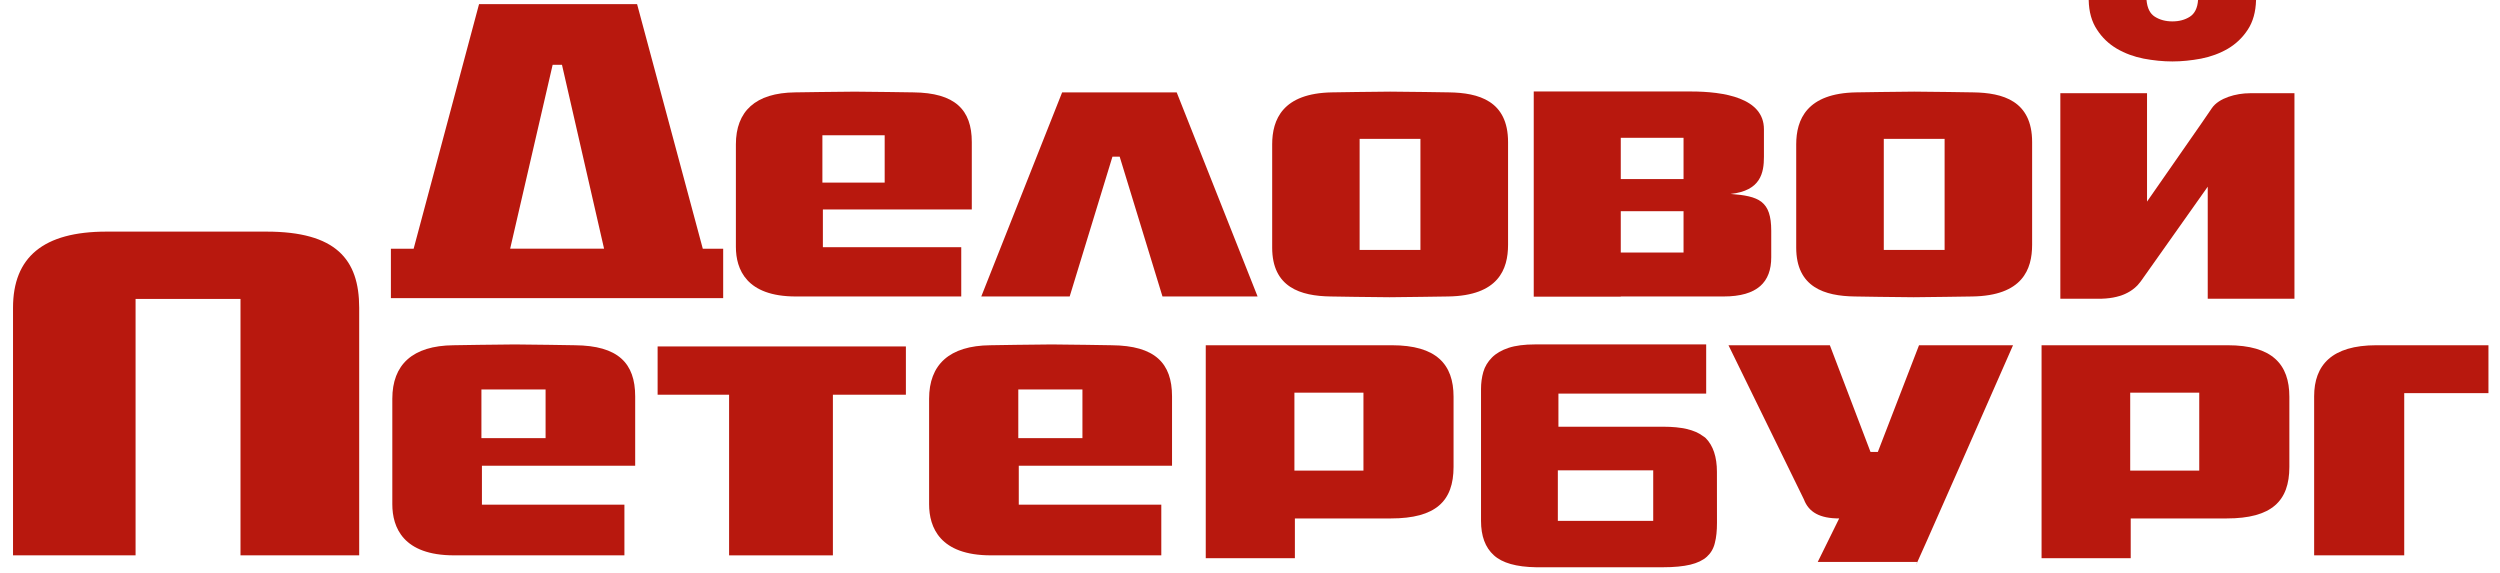
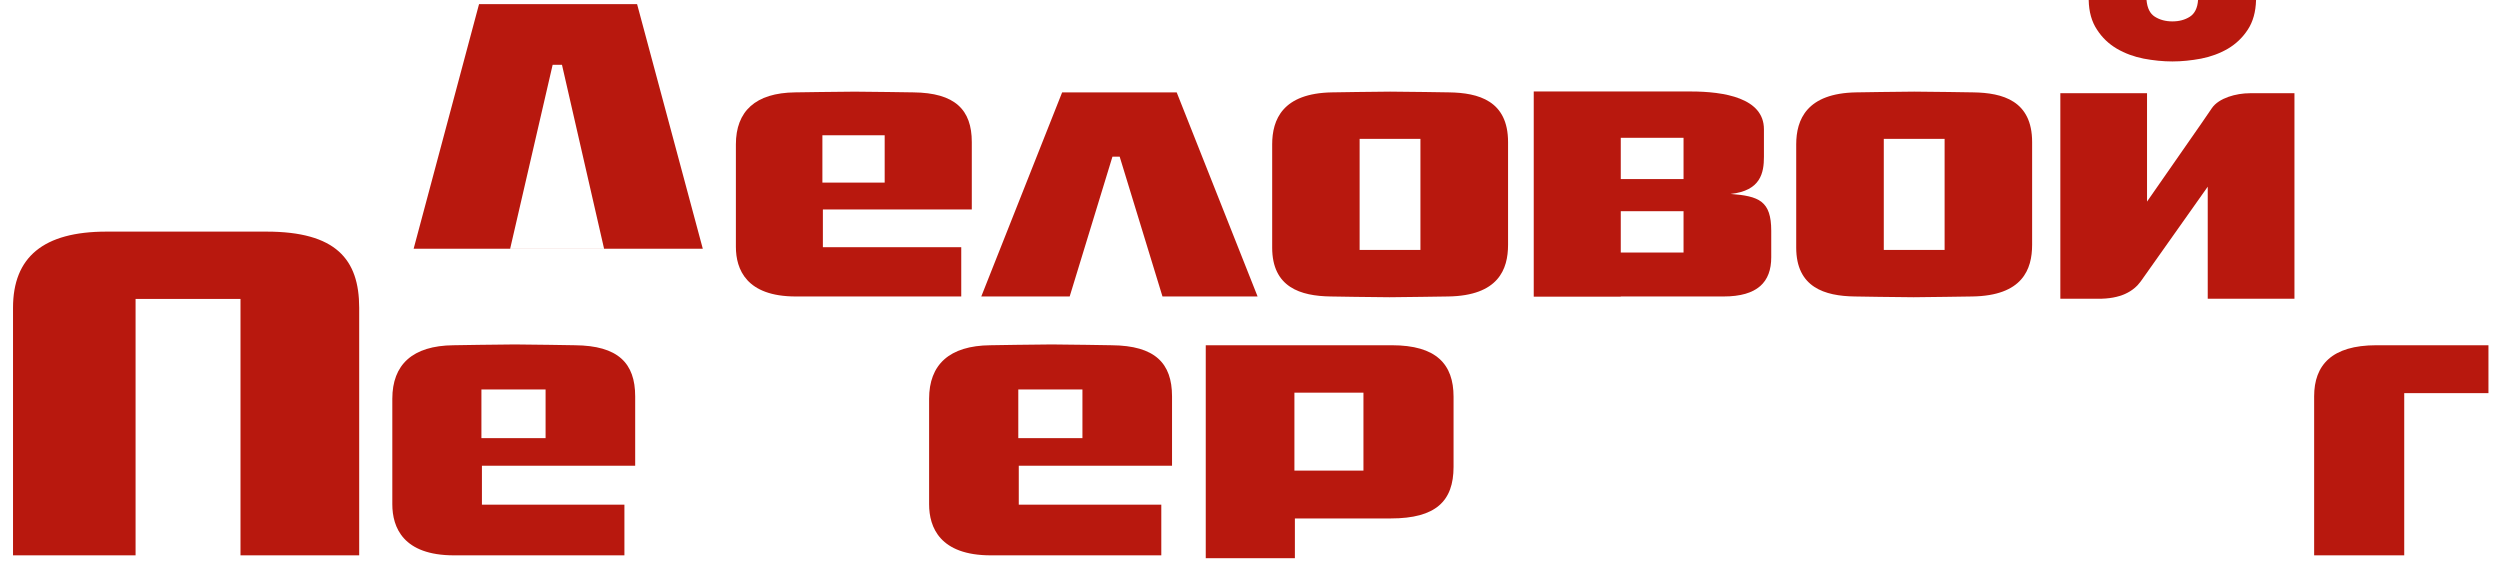
<svg xmlns="http://www.w3.org/2000/svg" width="192" height="44" viewBox="0 0 192 44" fill="none">
  <path fill-rule="evenodd" clip-rule="evenodd" d="M63.197 18.987V16.085H74.634V10.909C74.634 8.432 73.354 7.127 70.142 7.094C70.142 7.094 66.592 7.039 65.646 7.039C64.693 7.039 61.073 7.094 61.073 7.094C58.013 7.127 56.516 8.546 56.516 11.09V18.954C56.516 20.681 57.316 22.769 61.115 22.769H73.824V18.987H63.197ZM63.16 10.39H67.943V14.022H63.16V10.39Z" fill="#B8180E" />
  <path d="M81.572 7.094H90.37L96.583 22.769H89.278L85.991 12.032H85.436L82.151 22.769H75.362L81.572 7.094Z" fill="#B8180E" />
  <path fill-rule="evenodd" clip-rule="evenodd" d="M106.721 22.828C107.341 22.828 111.215 22.769 111.215 22.769C115.081 22.712 115.818 20.681 115.819 18.801V10.909C115.819 7.735 113.548 7.127 111.289 7.094C111.289 7.094 107.815 7.037 106.759 7.037C105.879 7.037 102.3 7.094 102.3 7.094C98.503 7.159 97.703 9.184 97.703 11.09V19.016C97.703 22.072 99.889 22.737 102.195 22.769C102.195 22.769 105.661 22.828 106.721 22.828ZM104.419 10.665H109.089V19.196H104.419V10.665Z" fill="#B8180E" />
  <path fill-rule="evenodd" clip-rule="evenodd" d="M146.972 22.828C147.593 22.828 151.467 22.769 151.467 22.769C155.337 22.712 156.066 20.681 156.067 18.801V10.909C156.067 7.735 153.804 7.127 151.545 7.094C151.545 7.094 148.066 7.037 147.012 7.037C146.134 7.037 142.556 7.094 142.556 7.094C138.758 7.159 137.949 9.184 137.949 11.09V19.016C137.949 22.072 140.142 22.737 142.442 22.769C142.442 22.769 145.91 22.828 146.972 22.828ZM144.675 10.665H149.346V19.196H144.675V10.665Z" fill="#B8180E" />
-   <path fill-rule="evenodd" clip-rule="evenodd" d="M48.928 0.316L53.974 19.1V19.101H55.54V22.895H30.021V19.101H31.768L36.791 0.316H48.928ZM43.16 4.978H42.443L39.18 19.1H46.393L43.16 4.978Z" fill="#B8180E" />
+   <path fill-rule="evenodd" clip-rule="evenodd" d="M48.928 0.316L53.974 19.1V19.101H55.54H30.021V19.101H31.768L36.791 0.316H48.928ZM43.16 4.978H42.443L39.18 19.1H46.393L43.16 4.978Z" fill="#B8180E" />
  <path fill-rule="evenodd" clip-rule="evenodd" d="M135.47 12.044C135.47 13.27 135.224 14.65 132.909 14.894C135.093 15.059 136.031 15.434 136.031 17.725V19.763C136.031 21.655 134.981 22.769 132.368 22.769H124.475V22.782H117.791V7.026H129.856C132.389 7.026 135.47 7.518 135.47 9.926V12.044ZM129.296 13.754H124.475V10.583H129.296V13.754ZM129.296 19.394H124.475V16.222H129.296V19.394Z" fill="#B8180E" />
  <path d="M161.103 22.945H158.234V7.16H164.892V15.482C169.874 8.331 169.554 8.779 169.874 8.302C170.409 7.522 171.748 7.16 172.786 7.16H176.214V22.945H169.554V14.338C169.554 14.338 165.075 20.668 164.41 21.61C163.848 22.381 162.872 22.962 161.103 22.945Z" fill="#B8180E" />
  <path d="M173.265 0C173.241 0.907 173.032 1.668 172.632 2.274C172.233 2.888 171.72 3.374 171.103 3.74C170.477 4.103 169.788 4.356 169.043 4.503C168.29 4.643 167.557 4.719 166.84 4.719C166.116 4.719 165.381 4.643 164.633 4.503C163.888 4.355 163.199 4.103 162.575 3.74C161.956 3.375 161.44 2.888 161.048 2.274C160.642 1.668 160.429 0.907 160.412 0H164.853C164.906 0.62 165.117 1.047 165.493 1.284C165.87 1.522 166.313 1.643 166.84 1.643C167.362 1.643 167.807 1.523 168.181 1.284C168.55 1.048 168.77 0.621 168.811 0H173.265Z" fill="#B8180E" />
-   <path fill-rule="evenodd" clip-rule="evenodd" d="M131.001 33.648C131.573 34.23 131.86 35.094 131.86 36.241L131.864 40.163C131.864 40.757 131.813 41.269 131.701 41.698C131.599 42.131 131.39 42.482 131.088 42.756C130.781 43.034 130.354 43.236 129.809 43.368C129.263 43.498 128.565 43.565 127.713 43.565H117.973C116.456 43.542 115.37 43.236 114.722 42.639C114.065 42.046 113.742 41.165 113.742 39.996V29.887C113.742 29.423 113.798 28.984 113.918 28.564C114.039 28.148 114.264 27.778 114.582 27.458C114.9 27.136 115.326 26.892 115.861 26.714C116.395 26.538 117.076 26.451 117.9 26.451H131.035V30.231H119.687V32.772H127.746C129.157 32.772 130.148 33.013 130.758 33.47C130.838 33.53 130.935 33.579 131.001 33.648ZM119.642 40.005H126.967V36.121H119.642V40.005Z" fill="#B8180E" />
  <path d="M18.47 42.651V22.96H10.412V42.65H1V23.643C1 19.755 3.318 17.788 8.184 17.788H20.457C25.788 17.788 27.586 19.901 27.586 23.643V42.65H18.47V42.651Z" fill="#B8180E" />
  <path fill-rule="evenodd" clip-rule="evenodd" d="M37.012 38.756V35.766H48.782V30.44C48.782 27.884 47.466 26.545 44.157 26.515C44.157 26.515 40.508 26.453 39.532 26.453C38.553 26.453 34.831 26.515 34.831 26.515C31.673 26.545 30.13 28.01 30.13 30.625V38.725C30.13 40.5 30.956 42.65 34.866 42.65H47.955V38.756H37.012ZM36.973 29.909H41.901V33.649H36.973V29.909Z" fill="#B8180E" />
  <path fill-rule="evenodd" clip-rule="evenodd" d="M78.242 38.756V35.766H90.012V30.44C90.012 27.884 88.698 26.545 85.387 26.515C85.387 26.515 81.737 26.453 80.762 26.453C79.785 26.453 76.061 26.515 76.061 26.515C72.899 26.545 71.355 28.01 71.355 30.625V38.725C71.355 40.5 72.184 42.65 76.095 42.65H89.188V38.756H78.242ZM78.205 29.909H83.131V33.649H78.205V29.909Z" fill="#B8180E" />
  <path fill-rule="evenodd" clip-rule="evenodd" d="M99.447 39.816H106.819C110.279 39.816 111.631 38.479 111.633 35.862V30.471C111.633 27.978 110.318 26.515 106.894 26.515H92.602V42.871H99.447V39.816ZM99.411 30.158H104.713V36.14H99.411V30.158Z" fill="#B8180E" />
-   <path fill-rule="evenodd" clip-rule="evenodd" d="M163.639 39.816H171.009C174.471 39.816 175.822 38.479 175.823 35.862V30.471C175.823 27.978 174.507 26.515 171.086 26.515H156.792V42.871H163.639V39.816ZM163.6 30.158H168.902V36.14H163.6V30.158Z" fill="#B8180E" />
-   <path d="M147.239 43.155H139.603L141.249 39.816C139.78 39.816 138.914 39.351 138.54 38.353L132.747 26.514H140.533L143.654 34.707H144.219L147.381 26.514H154.601C154.601 26.514 146.175 45.704 147.239 43.155Z" fill="#B8180E" />
  <path d="M184.645 30.19V42.649H177.726V30.44C177.726 28.042 179.079 26.515 182.503 26.515H191.113V30.191H184.645V30.19Z" fill="#B8180E" />
-   <path d="M63.966 30.314V42.652H55.994V30.314H50.505V26.607H69.572V30.314H63.966Z" fill="#B8180E" />
</svg>